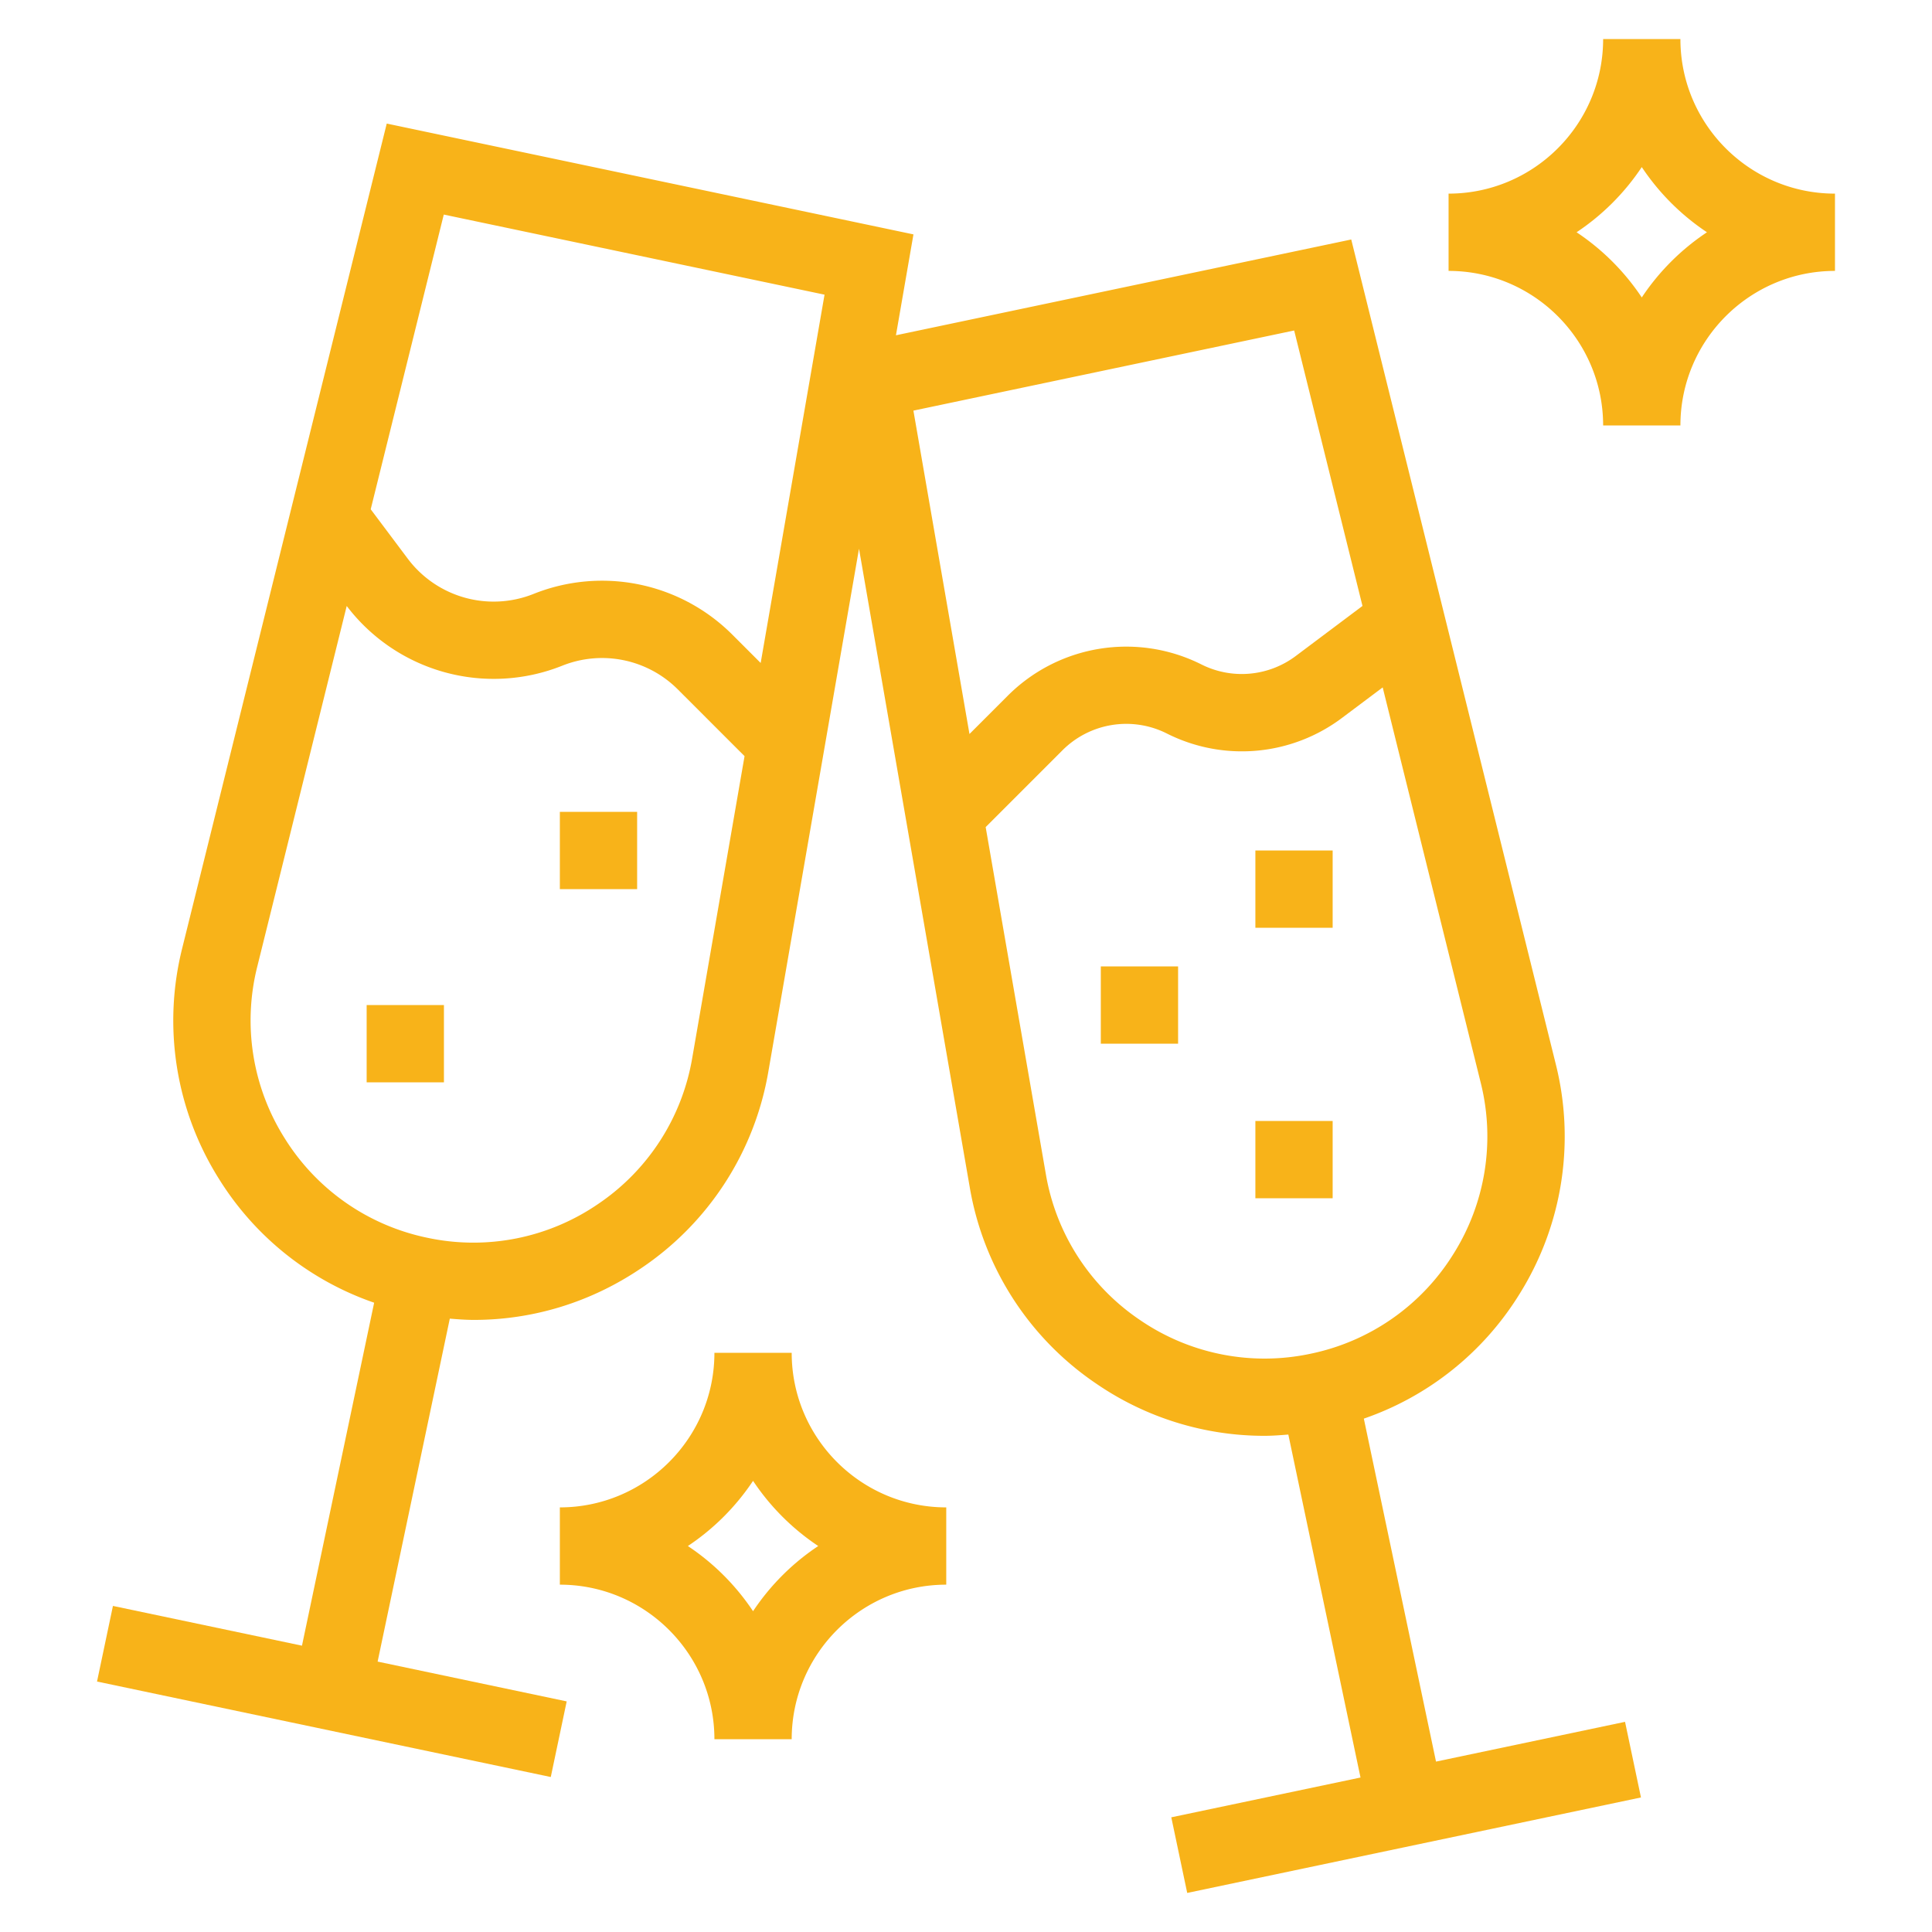
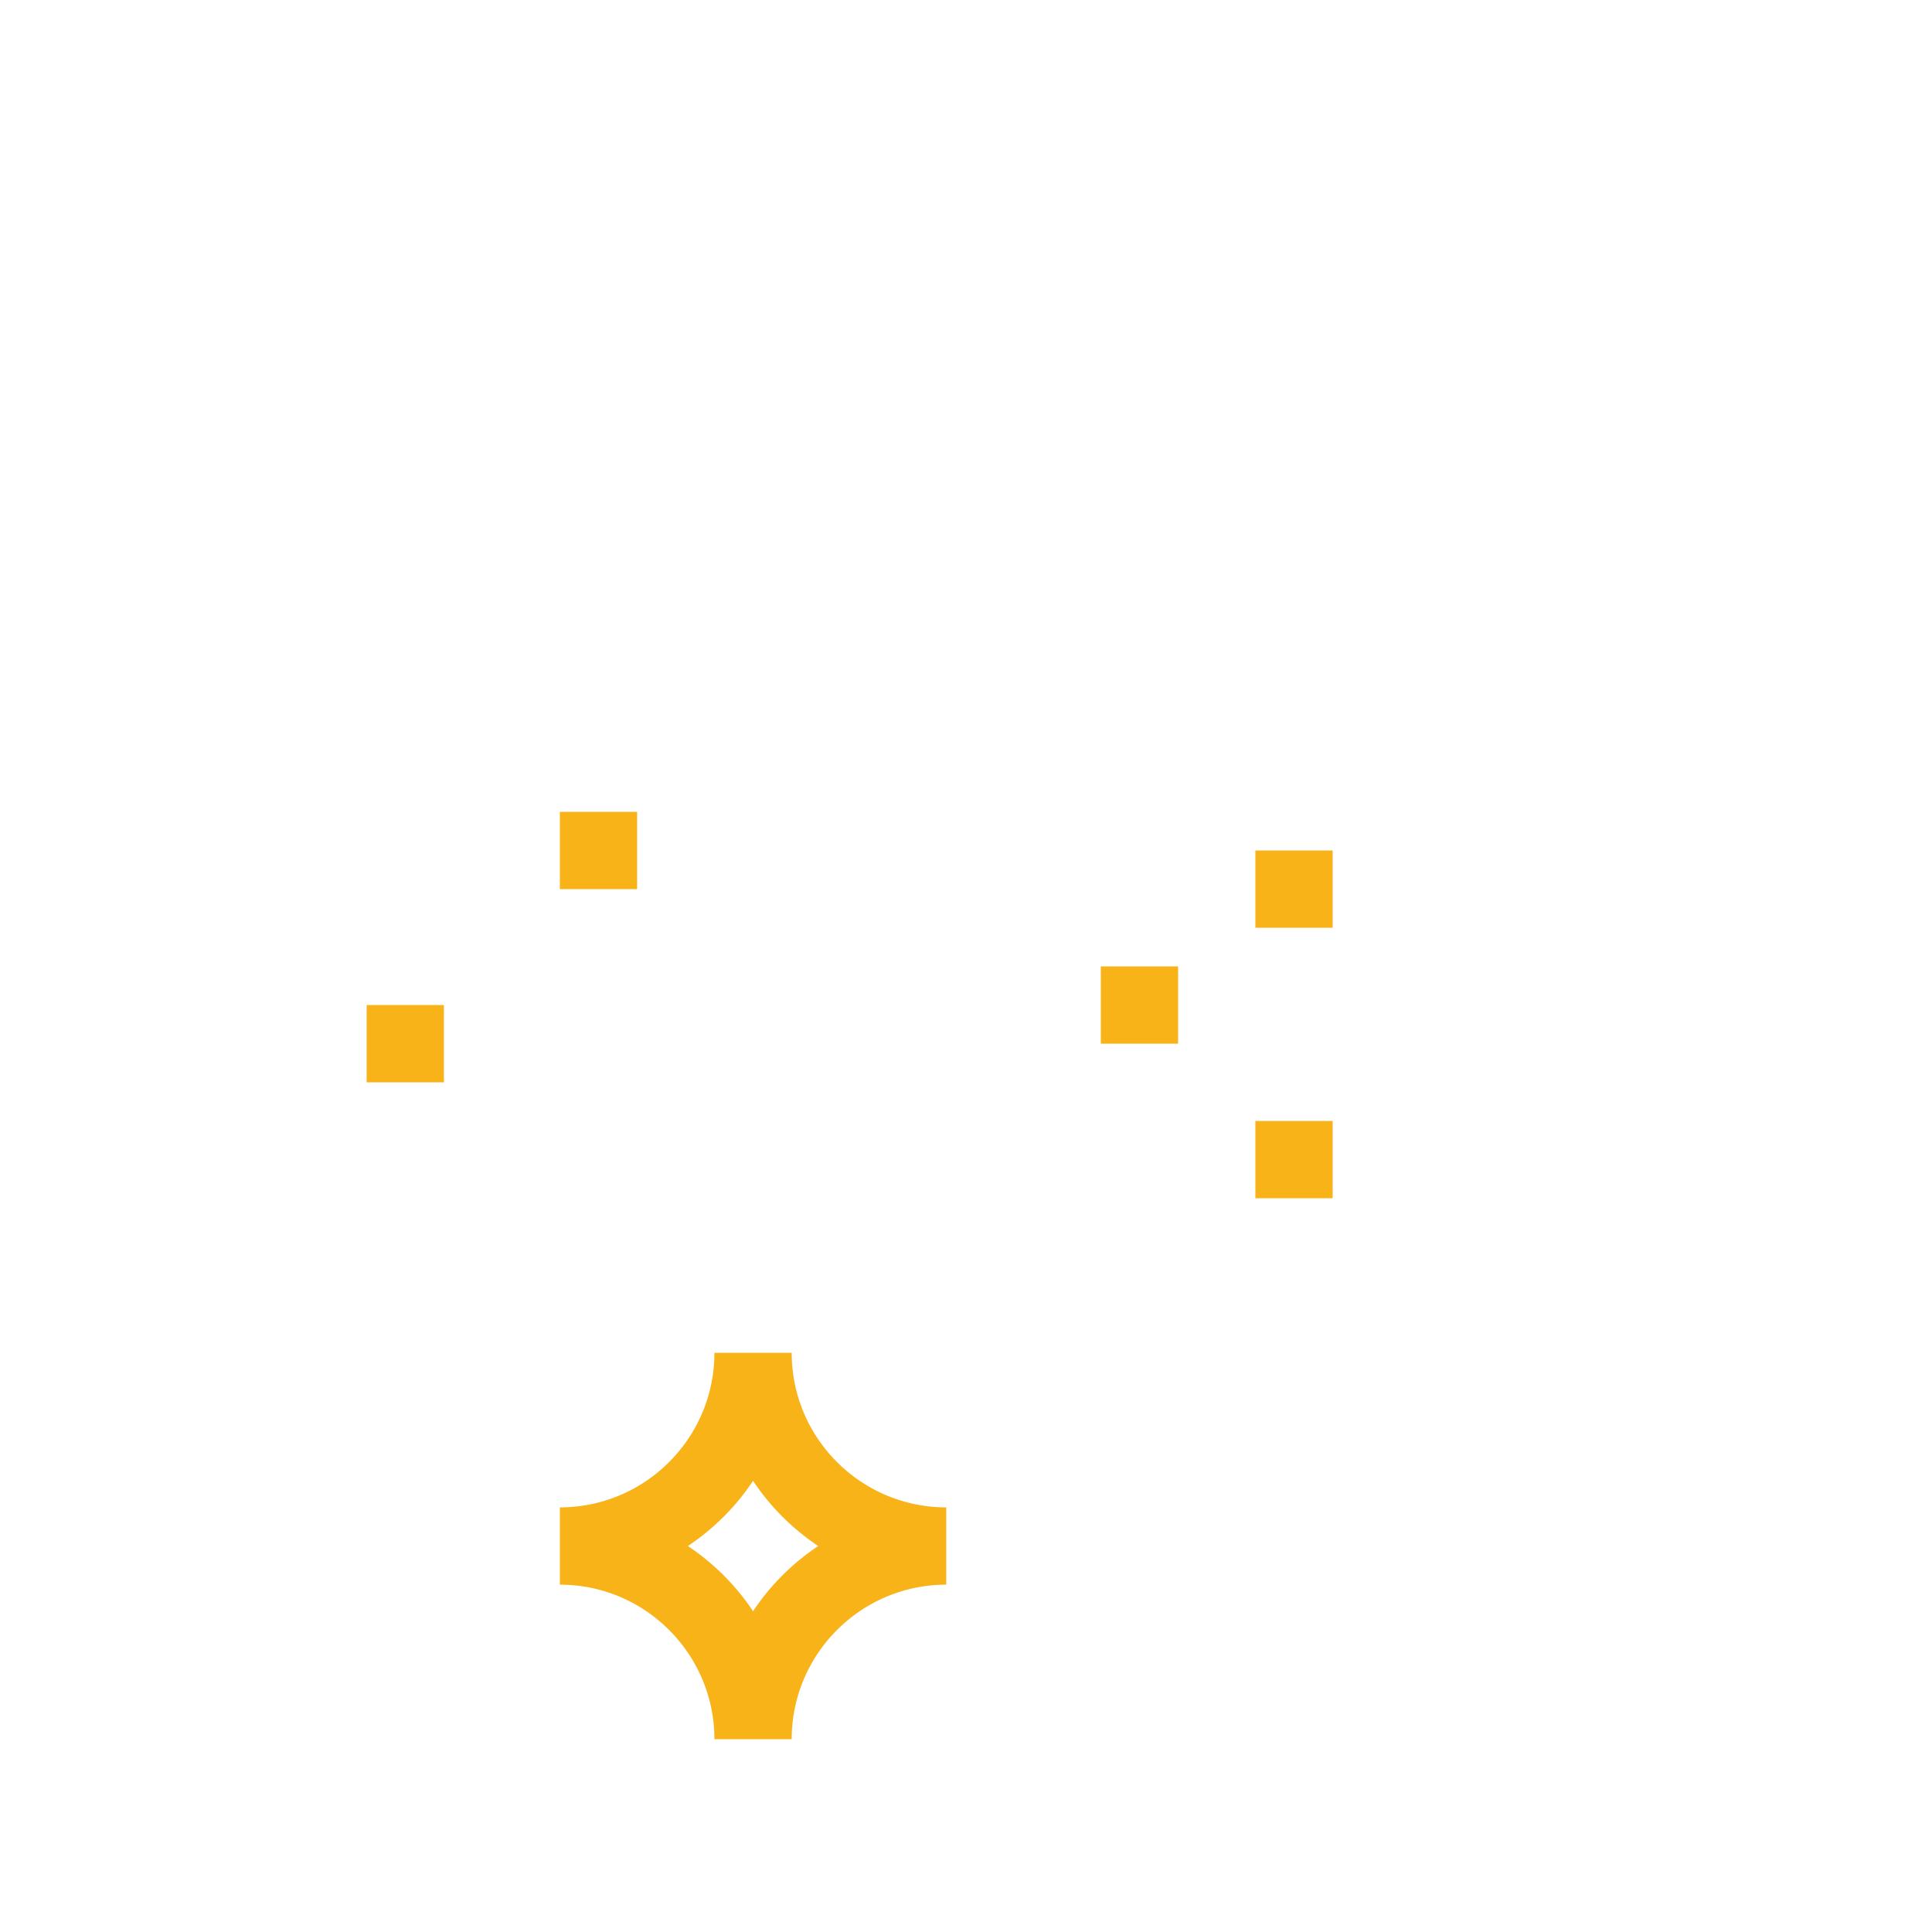
<svg xmlns="http://www.w3.org/2000/svg" viewBox="0 0 50 50" xml:space="preserve">
-   <path d="m30.313 47.032.412 1.957 11.743-2.471-.412-1.957-4.892 1.029-1.868-8.876a7.673 7.673 0 0 0 4.009-3.193 7.693 7.693 0 0 0 .957-5.987L34.97 6.198 23.187 8.677l.453-2.611-13.631-2.868-5.292 21.336a7.693 7.693 0 0 0 .957 5.987 7.673 7.673 0 0 0 4.009 3.193L7.815 42.59l-4.892-1.029-.412 1.957 11.743 2.471.412-1.957-4.893-1.03 1.868-8.876c.208.017.417.033.624.033 1.533 0 3.03-.457 4.332-1.34a7.69 7.69 0 0 0 3.289-5.093l2.345-13.525 2.866 16.525a7.69 7.69 0 0 0 3.289 5.093 7.685 7.685 0 0 0 4.332 1.34c.207 0 .416-.016.624-.033l1.868 8.876-4.897 1.03zM11.485 5.553l9.854 2.073-1.653 9.532-.729-.729a4.768 4.768 0 0 0-5.152-1.057 2.78 2.78 0 0 1-3.252-.913l-.959-1.279 1.891-7.627zm3.987 25.611a5.705 5.705 0 0 1-4.414.869 5.709 5.709 0 0 1-3.69-2.574 5.71 5.71 0 0 1-.71-4.443l2.315-9.333a4.78 4.78 0 0 0 5.576 1.546 2.772 2.772 0 0 1 2.995.615l1.725 1.725-1.355 7.816a5.707 5.707 0 0 1-2.442 3.779zM33.493 8.553l1.768 7.129-1.721 1.291a2.328 2.328 0 0 1-2.451.221 4.336 4.336 0 0 0-5.01.813l-.989.989-1.451-8.369 9.854-2.074zm-3.987 25.611a5.702 5.702 0 0 1-2.44-3.78l-1.557-8.979 1.985-1.985a2.335 2.335 0 0 1 2.702-.438 4.313 4.313 0 0 0 4.545-.41l1.043-.782 2.536 10.227a5.711 5.711 0 0 1-.71 4.443 5.709 5.709 0 0 1-3.69 2.574 5.707 5.707 0 0 1-4.414-.87zM47.489 7.011v-2c-2.206 0-4-1.794-4-4h-2c0 2.206-1.794 4-4 4v2c2.206 0 4 1.794 4 4h2c0-2.206 1.794-4 4-4zm-5 .687a6.062 6.062 0 0 0-1.687-1.687 6.062 6.062 0 0 0 1.687-1.687 6.062 6.062 0 0 0 1.687 1.687 6.049 6.049 0 0 0-1.687 1.687z" fill="#f8b319" class="fill-000000" />
  <path d="M18.489 35.011c0 2.206-1.794 4-4 4v2c2.206 0 4 1.794 4 4h2c0-2.206 1.794-4 4-4v-2c-2.206 0-4-1.794-4-4h-2zm1 6.687a6.062 6.062 0 0 0-1.687-1.687 6.062 6.062 0 0 0 1.687-1.687 6.062 6.062 0 0 0 1.687 1.687 6.049 6.049 0 0 0-1.687 1.687zM32.489 29.011h2v2h-2zM28.489 25.011h2v2h-2zM32.489 22.011h2v2h-2zM9.489 26.011h2v2h-2zM14.489 21.011h2v2h-2z" fill="#f8b319" class="fill-000000" />
</svg>